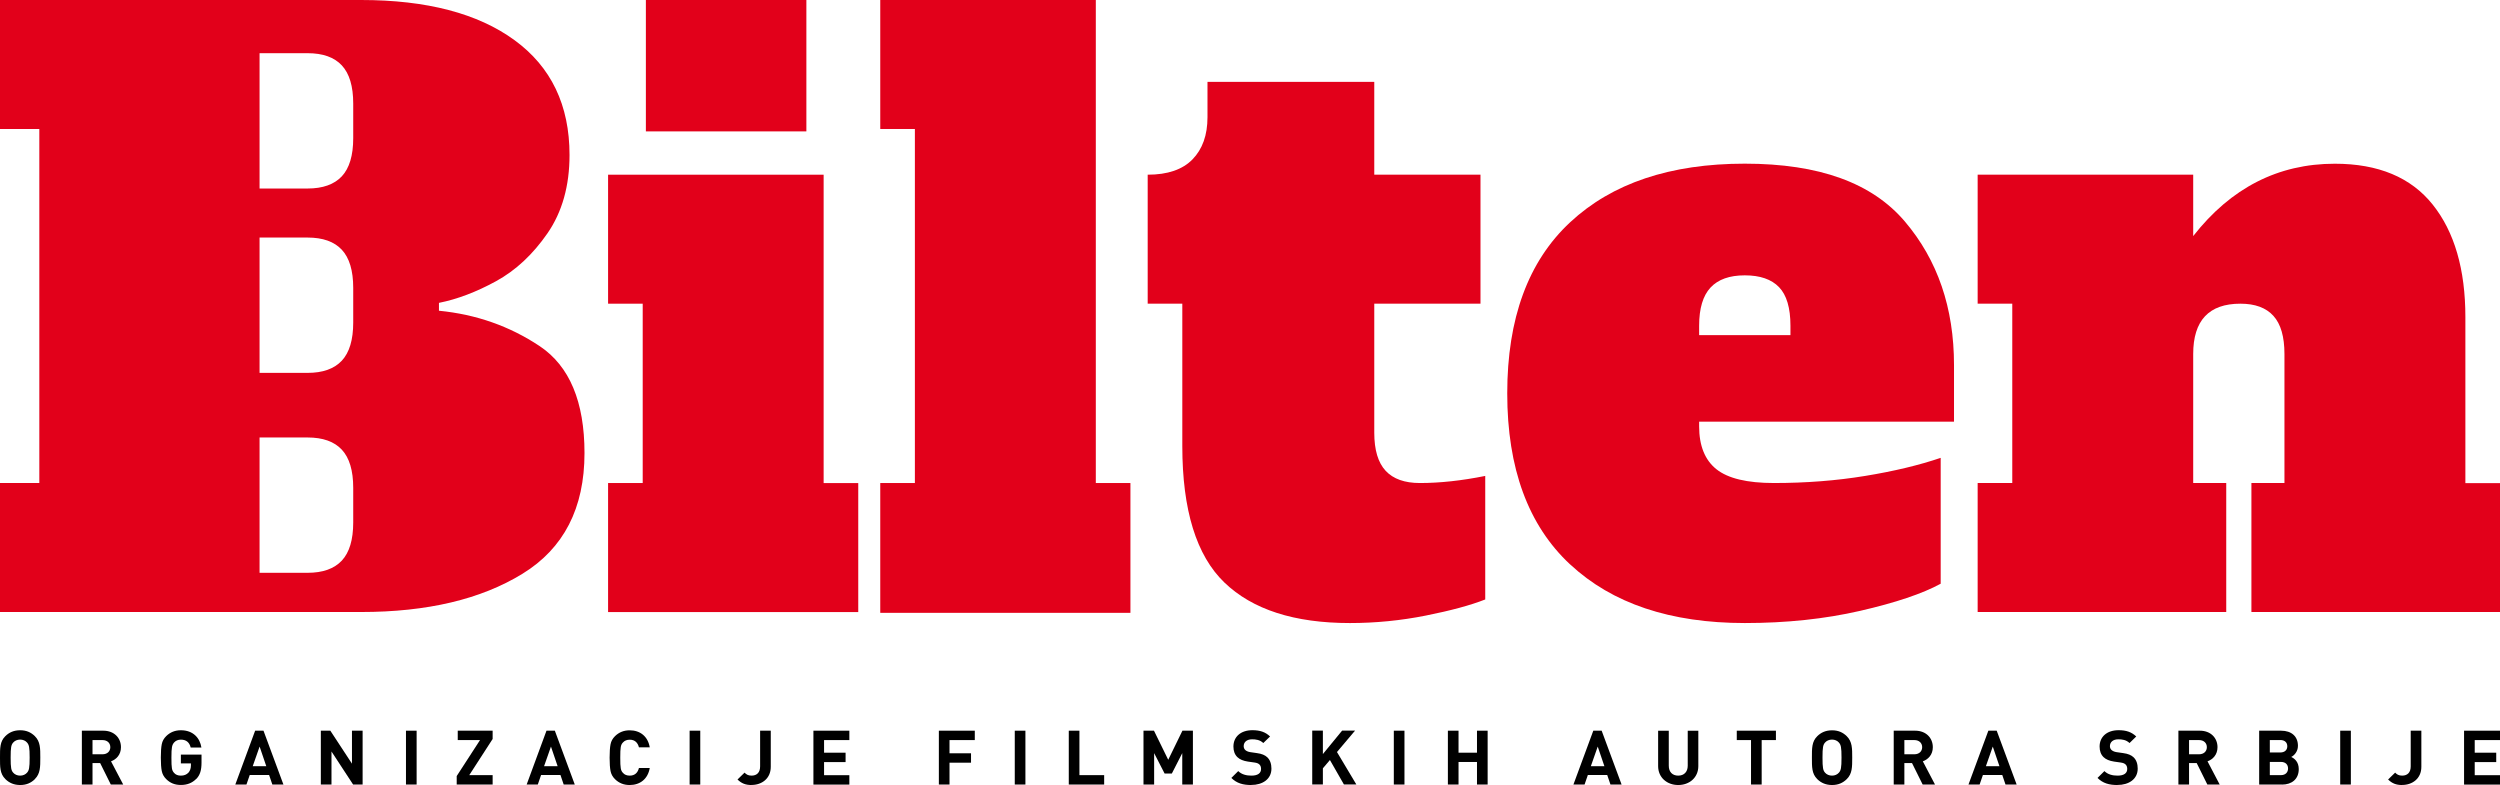
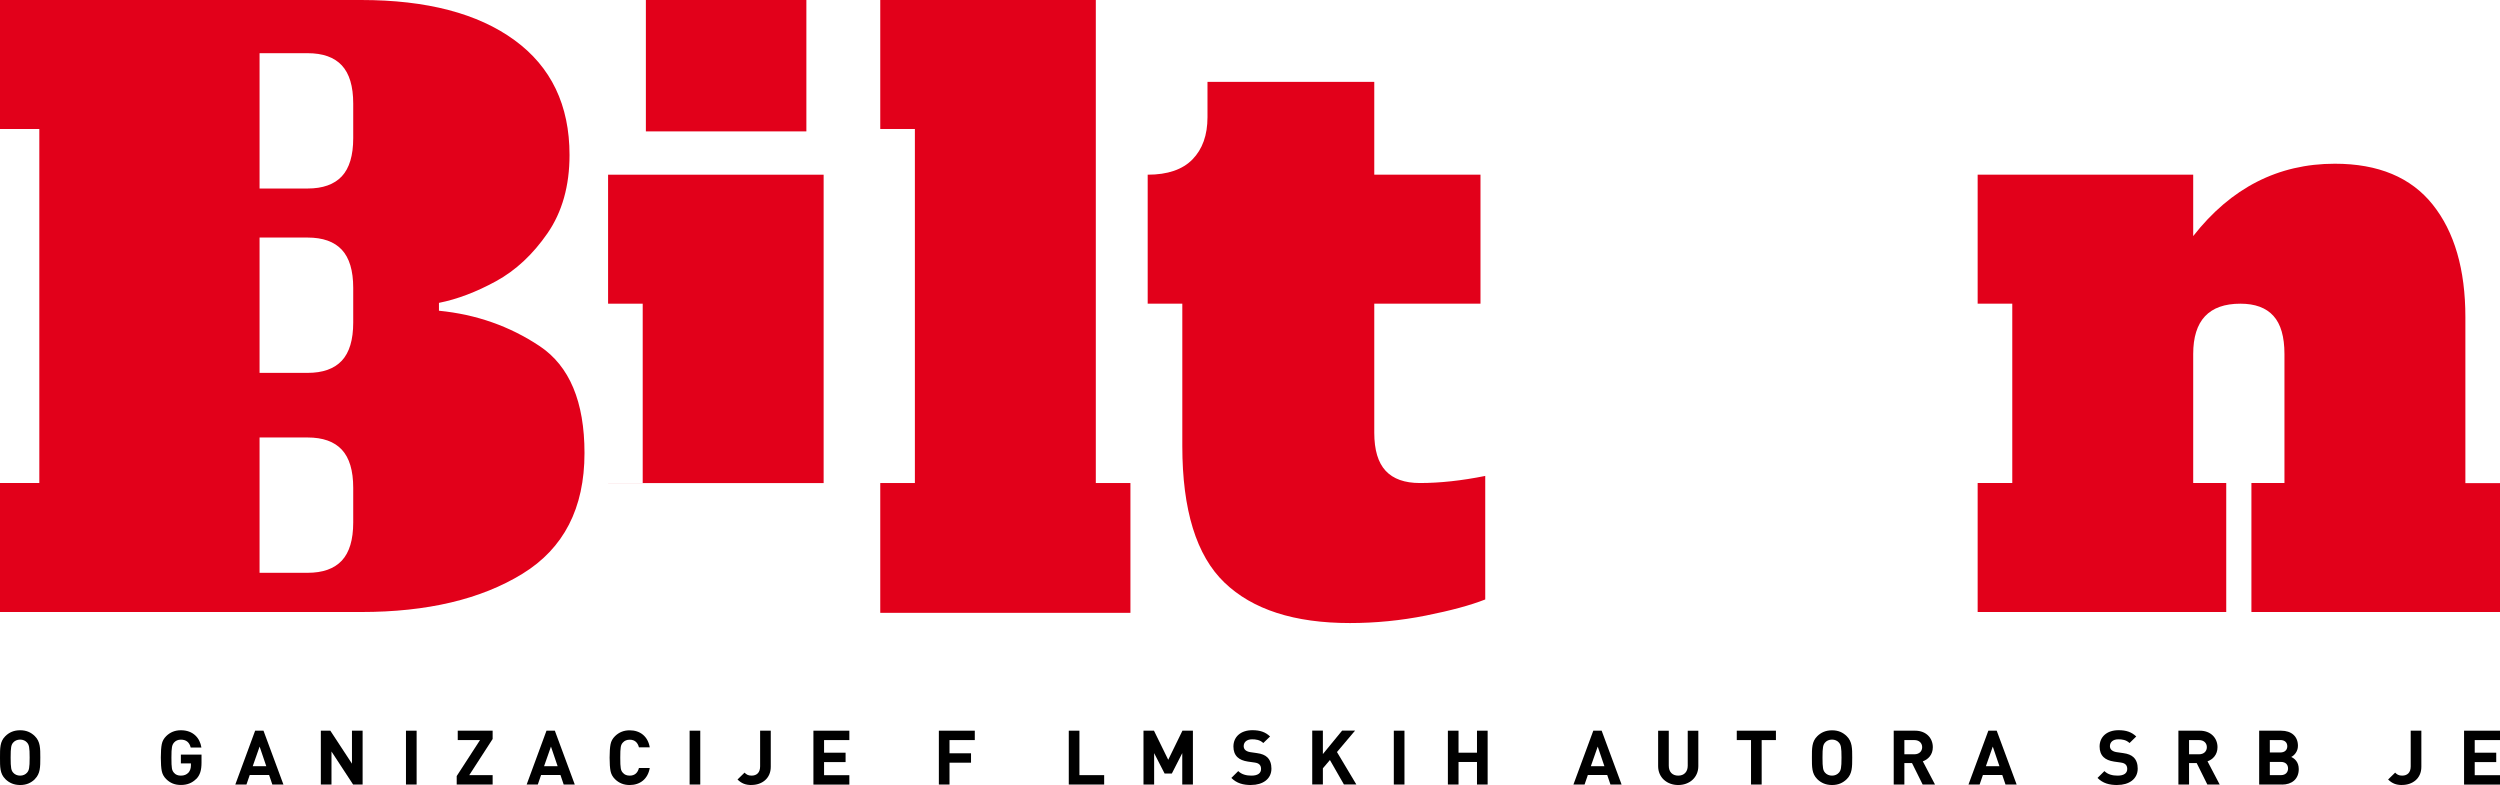
<svg xmlns="http://www.w3.org/2000/svg" version="1.1" viewBox="0 0 457.79 143.75">
  <defs>
    <style>
      .cls-1 {
        fill: #e2001a;
      }
    </style>
  </defs>
  <g>
    <g id="Layer_1">
      <g>
        <path d="M6.39,142.67c-.7.69-1.56,1.08-2.69,1.08s-2.01-.39-2.71-1.08C-.03,141.67,0,140.43,0,138.73s-.03-2.94.98-3.93c.7-.69,1.57-1.08,2.71-1.08s1.99.39,2.69,1.08c1.01,1,1,2.23,1,3.93s.01,2.94-1,3.93ZM4.94,135.96c-.28-.32-.72-.53-1.25-.53s-.98.21-1.26.53c-.38.42-.48.87-.48,2.77s.1,2.35.48,2.77c.28.32.73.53,1.26.53s.97-.21,1.25-.53c.38-.42.49-.87.49-2.77s-.11-2.35-.49-2.77Z" />
-         <path d="M20.29,143.66l-1.95-3.93h-1.4v3.93h-1.95v-9.86h3.92c2.04,0,3.24,1.37,3.24,3.02,0,1.39-.86,2.24-1.82,2.59l2.23,4.25h-2.26ZM18.78,135.52h-1.84v2.6h1.84c.86,0,1.42-.54,1.42-1.3s-.56-1.3-1.42-1.3Z" />
        <path d="M35.94,142.62c-.77.78-1.7,1.12-2.82,1.12s-1.97-.36-2.69-1.08c-.44-.43-.7-.93-.81-1.48-.11-.55-.17-1.37-.17-2.45s.06-1.9.17-2.45c.11-.57.38-1.05.81-1.48.73-.72,1.63-1.08,2.69-1.08,2.27,0,3.49,1.44,3.76,3.16h-1.96c-.24-.96-.83-1.44-1.8-1.44-.52,0-.94.18-1.25.53-.37.46-.48.82-.48,2.77s.08,2.33.48,2.78c.29.35.72.51,1.25.51.58,0,1.04-.18,1.39-.55.29-.33.45-.78.45-1.32v-.37h-1.84v-1.61h3.78v1.44c0,1.44-.27,2.29-.95,3.01Z" />
        <path d="M49.87,143.66l-.59-1.74h-3.55l-.6,1.74h-2.04l3.63-9.86h1.53l3.65,9.86h-2.04ZM47.54,136.71l-1.26,3.59h2.48l-1.22-3.59Z" />
        <path d="M64.66,143.66l-3.96-6.05v6.05h-1.95v-9.86h1.74l3.96,6.04v-6.04h1.95v9.86h-1.74Z" />
        <path d="M74.34,143.66v-9.86h1.95v9.86h-1.95Z" />
        <path d="M83.63,143.66v-1.55l4.27-6.59h-4.08v-1.72h6.39v1.52l-4.28,6.62h4.28v1.72h-6.57Z" />
        <path d="M103.22,143.66l-.59-1.74h-3.55l-.6,1.74h-2.04l3.63-9.86h1.53l3.65,9.86h-2.04ZM100.89,136.71l-1.26,3.59h2.48l-1.22-3.59Z" />
        <path d="M115.3,143.75c-1.07,0-1.97-.36-2.69-1.08-.44-.43-.7-.93-.81-1.48-.11-.55-.17-1.37-.17-2.45s.06-1.9.17-2.45c.11-.57.38-1.05.81-1.48.73-.72,1.63-1.08,2.69-1.08,1.92,0,3.34,1.11,3.68,3.12h-1.98c-.21-.84-.74-1.4-1.68-1.4-.53,0-.95.17-1.25.51-.41.43-.49.87-.49,2.78s.08,2.35.49,2.78c.29.35.72.51,1.25.51.94,0,1.47-.55,1.68-1.4h1.98c-.34,2.01-1.77,3.12-3.68,3.12Z" />
        <path d="M126.28,143.66v-9.86h1.95v9.86h-1.95Z" />
        <path d="M137.62,143.75c-1.08,0-1.82-.28-2.57-1.01l1.29-1.26c.32.32.63.55,1.28.55.95,0,1.57-.55,1.57-1.69v-6.54h1.95v6.62c0,2.17-1.67,3.32-3.52,3.32Z" />
        <path d="M148.95,143.66v-9.86h6.58v1.72h-4.63v2.31h3.94v1.72h-3.94v2.4h4.63v1.72h-6.58Z" />
        <path d="M173.87,135.52v2.42h3.94v1.72h-3.94v4h-1.95v-9.86h6.58v1.72h-4.63Z" />
-         <path d="M185.82,143.66v-9.86h1.95v9.86h-1.95Z" />
        <path d="M195.71,143.66v-9.86h1.95v8.14h4.53v1.72h-6.48Z" />
        <path d="M216.49,143.66v-5.75l-1.91,3.74h-1.32l-1.92-3.74v5.75h-1.95v-9.86h1.92l2.61,5.33,2.6-5.33h1.92v9.86h-1.95Z" />
        <path d="M229.13,143.75c-1.52,0-2.67-.32-3.65-1.3l1.26-1.25c.63.62,1.49.83,2.41.83,1.15,0,1.77-.43,1.77-1.22,0-.35-.1-.64-.31-.83-.2-.18-.42-.28-.88-.35l-1.21-.17c-.86-.13-1.49-.39-1.94-.82-.48-.47-.72-1.11-.72-1.94,0-1.76,1.32-2.99,3.48-2.99,1.38,0,2.37.33,3.23,1.15l-1.24,1.2c-.63-.6-1.39-.68-2.05-.68-1.04,0-1.54.57-1.54,1.25,0,.25.08.51.29.71.2.18.52.33.93.39l1.18.17c.91.12,1.49.37,1.91.76.53.5.77,1.22.77,2.09,0,1.91-1.61,2.99-3.71,2.99Z" />
        <path d="M246.1,143.66l-2.57-4.49-1.29,1.52v2.96h-1.95v-9.86h1.95v4.29l3.52-4.29h2.37l-3.31,3.92,3.55,5.94h-2.27Z" />
        <path d="M255.23,143.66v-9.86h1.95v9.86h-1.95Z" />
        <path d="M270.46,143.66v-4.13h-3.38v4.13h-1.95v-9.86h1.95v4.03h3.38v-4.03h1.95v9.86h-1.95Z" />
        <path d="M294.9,143.66l-.59-1.74h-3.55l-.6,1.74h-2.04l3.64-9.86h1.53l3.65,9.86h-2.03ZM292.57,136.71l-1.26,3.59h2.48l-1.22-3.59Z" />
        <path d="M307.31,143.75c-2.05,0-3.68-1.37-3.68-3.46v-6.48h1.95v6.41c0,1.14.67,1.81,1.73,1.81s1.74-.68,1.74-1.81v-6.41h1.94v6.48c0,2.09-1.63,3.46-3.68,3.46Z" />
        <path d="M322.59,135.52v8.14h-1.95v-8.14h-2.61v-1.72h7.17v1.72h-2.61Z" />
        <path d="M338.17,142.67c-.7.69-1.56,1.08-2.69,1.08s-2.01-.39-2.71-1.08c-1.01-1-.98-2.23-.98-3.93s-.03-2.94.98-3.93c.7-.69,1.57-1.08,2.71-1.08s1.99.39,2.69,1.08c1.01,1,1,2.23,1,3.93s.01,2.94-1,3.93ZM336.72,135.96c-.28-.32-.72-.53-1.25-.53s-.98.21-1.26.53c-.38.42-.48.87-.48,2.77s.1,2.35.48,2.77c.28.32.73.53,1.26.53s.97-.21,1.25-.53c.38-.42.49-.87.49-2.77s-.11-2.35-.49-2.77Z" />
        <path d="M352.07,143.66l-1.95-3.93h-1.4v3.93h-1.95v-9.86h3.92c2.04,0,3.24,1.37,3.24,3.02,0,1.39-.86,2.24-1.83,2.59l2.23,4.25h-2.26ZM350.56,135.52h-1.84v2.6h1.84c.86,0,1.42-.54,1.42-1.3s-.56-1.3-1.42-1.3Z" />
        <path d="M367.24,143.66l-.59-1.74h-3.55l-.6,1.74h-2.04l3.64-9.86h1.53l3.65,9.86h-2.03ZM364.91,136.71l-1.26,3.59h2.48l-1.22-3.59Z" />
        <path d="M387.74,143.75c-1.52,0-2.67-.32-3.65-1.3l1.26-1.25c.63.62,1.49.83,2.41.83,1.15,0,1.77-.43,1.77-1.22,0-.35-.1-.64-.31-.83-.2-.18-.42-.28-.88-.35l-1.21-.17c-.86-.13-1.49-.39-1.94-.82-.48-.47-.72-1.11-.72-1.94,0-1.76,1.32-2.99,3.48-2.99,1.38,0,2.37.33,3.23,1.15l-1.23,1.2c-.63-.6-1.39-.68-2.05-.68-1.04,0-1.54.57-1.54,1.25,0,.25.08.51.3.71.2.18.52.33.93.39l1.18.17c.91.12,1.49.37,1.91.76.53.5.77,1.22.77,2.09,0,1.91-1.61,2.99-3.71,2.99Z" />
        <path d="M404.2,143.66l-1.95-3.93h-1.4v3.93h-1.95v-9.86h3.92c2.04,0,3.24,1.37,3.24,3.02,0,1.39-.86,2.24-1.83,2.59l2.23,4.25h-2.26ZM402.69,135.52h-1.84v2.6h1.84c.86,0,1.42-.54,1.42-1.3s-.56-1.3-1.42-1.3Z" />
        <path d="M417.87,143.66h-4.18v-9.86h4.01c1.95,0,3.09,1.08,3.09,2.77,0,1.09-.73,1.8-1.23,2.04.6.28,1.38.9,1.38,2.22,0,1.84-1.28,2.84-3.06,2.84ZM417.55,135.52h-1.91v2.27h1.91c.83,0,1.29-.46,1.29-1.14s-.46-1.14-1.29-1.14ZM417.67,139.52h-2.03v2.42h2.03c.88,0,1.31-.55,1.31-1.22s-.42-1.2-1.31-1.2Z" />
-         <path d="M428.53,143.66v-9.86h1.95v9.86h-1.95Z" />
        <path d="M439.87,143.75c-1.08,0-1.82-.28-2.57-1.01l1.29-1.26c.32.32.63.55,1.28.55.95,0,1.57-.55,1.57-1.69v-6.54h1.95v6.62c0,2.17-1.67,3.32-3.52,3.32Z" />
        <path d="M451.21,143.66v-9.86h6.58v1.72h-4.63v2.31h3.94v1.72h-3.94v2.4h4.63v1.72h-6.58Z" />
      </g>
      <g>
        <path class="cls-1" d="M0,88.45h7.2V23.62H0V0h66.12c12,0,21.37,2.45,28.09,7.35,6.72,4.9,10.08,11.91,10.08,21.03,0,5.67-1.35,10.44-4.03,14.33-2.69,3.89-5.83,6.82-9.44,8.79-3.6,1.97-7.08,3.29-10.44,3.96v1.44c6.82.67,12.96,2.83,18.44,6.48,5.47,3.65,8.21,10.18,8.21,19.59,0,10.08-3.79,17.46-11.38,22.11-7.59,4.66-17.43,6.99-29.53,6.99H0v-23.62ZM56.32,68.28c2.78,0,4.87-.74,6.27-2.23,1.39-1.49,2.09-3.82,2.09-6.99v-6.34c0-3.17-.7-5.5-2.09-6.99-1.39-1.49-3.48-2.23-6.27-2.23h-8.79v24.78h8.79ZM56.32,34.52c2.78,0,4.87-.74,6.27-2.23,1.39-1.49,2.09-3.82,2.09-6.99v-6.34c0-3.17-.7-5.5-2.09-6.99-1.39-1.49-3.48-2.23-6.27-2.23h-8.79v24.78h8.79ZM56.32,104.89c2.78,0,4.87-.74,6.27-2.23,1.39-1.49,2.09-3.82,2.09-6.99v-6.34c0-3.17-.7-5.5-2.09-6.99-1.39-1.49-3.48-2.23-6.27-2.23h-8.79v24.78h8.79Z" />
-         <path class="cls-1" d="M111.35,112.07v-23.62h6.34v-32.84h-6.34v-23.62h39.47v56.47h6.34v23.62h-45.81ZM118.27,24.06V0h29.39v24.06h-29.39Z" />
+         <path class="cls-1" d="M111.35,112.07v-23.62h6.34v-32.84h-6.34v-23.62h39.47v56.47h6.34h-45.81ZM118.27,24.06V0h29.39v24.06h-29.39Z" />
        <path class="cls-1" d="M161.19,112.22v-23.77h6.34V23.62h-6.34V0h39.47v88.45h6.34v23.77h-45.81Z" />
        <path class="cls-1" d="M224.21,106.67c-5.14-4.95-7.71-13.28-7.71-24.99v-26.07h-6.34v-23.62c3.65,0,6.39-.94,8.21-2.81,1.82-1.87,2.74-4.44,2.74-7.71v-6.48h30.54v17h19.45v23.62h-19.45v23.62c0,3.17.7,5.5,2.09,6.99,1.39,1.49,3.48,2.23,6.27,2.23,3.65,0,7.63-.43,11.96-1.3v22.62c-2.69,1.06-6.31,2.04-10.88,2.95-4.56.91-9.2,1.37-13.9,1.37-10.18,0-17.84-2.47-22.98-7.42Z" />
-         <path class="cls-1" d="M287.52,103.36c-7.68-7.15-11.52-17.6-11.52-31.33s3.84-24.18,11.52-31.33c7.68-7.15,18.34-10.73,31.98-10.73s23.31,3.53,29.31,10.59c6,7.06,9,15.82,9,26.29v10.37h-46.67v.86c0,3.55,1.06,6.17,3.17,7.85,2.11,1.68,5.62,2.52,10.52,2.52,5.86,0,11.43-.43,16.71-1.3,5.28-.86,9.89-1.97,13.83-3.31v23.05c-3.36,1.83-8.28,3.48-14.76,4.97s-13.52,2.23-21.1,2.23c-13.64,0-24.3-3.58-31.98-10.73ZM327.86,61.37v-1.73c0-3.26-.7-5.62-2.09-7.06-1.39-1.44-3.48-2.16-6.27-2.16s-4.88.74-6.27,2.23c-1.39,1.49-2.09,3.82-2.09,6.99v1.73h16.71Z" />
        <path class="cls-1" d="M457.79,88.45v23.62h-45.52v-23.62h6.05v-23.62c0-3.17-.67-5.5-2.02-6.99-1.35-1.49-3.36-2.23-6.05-2.23-5.76,0-8.64,3.07-8.64,9.22v23.62h6.05v23.62h-45.52v-23.62h6.34v-32.84h-6.34v-23.62h39.47v11.24c6.91-8.83,15.56-13.25,25.93-13.25,7.97,0,13.95,2.5,17.93,7.49,3.98,4.99,5.98,11.86,5.98,20.6v30.4h6.34Z" />
      </g>
    </g>
  </g>
</svg>